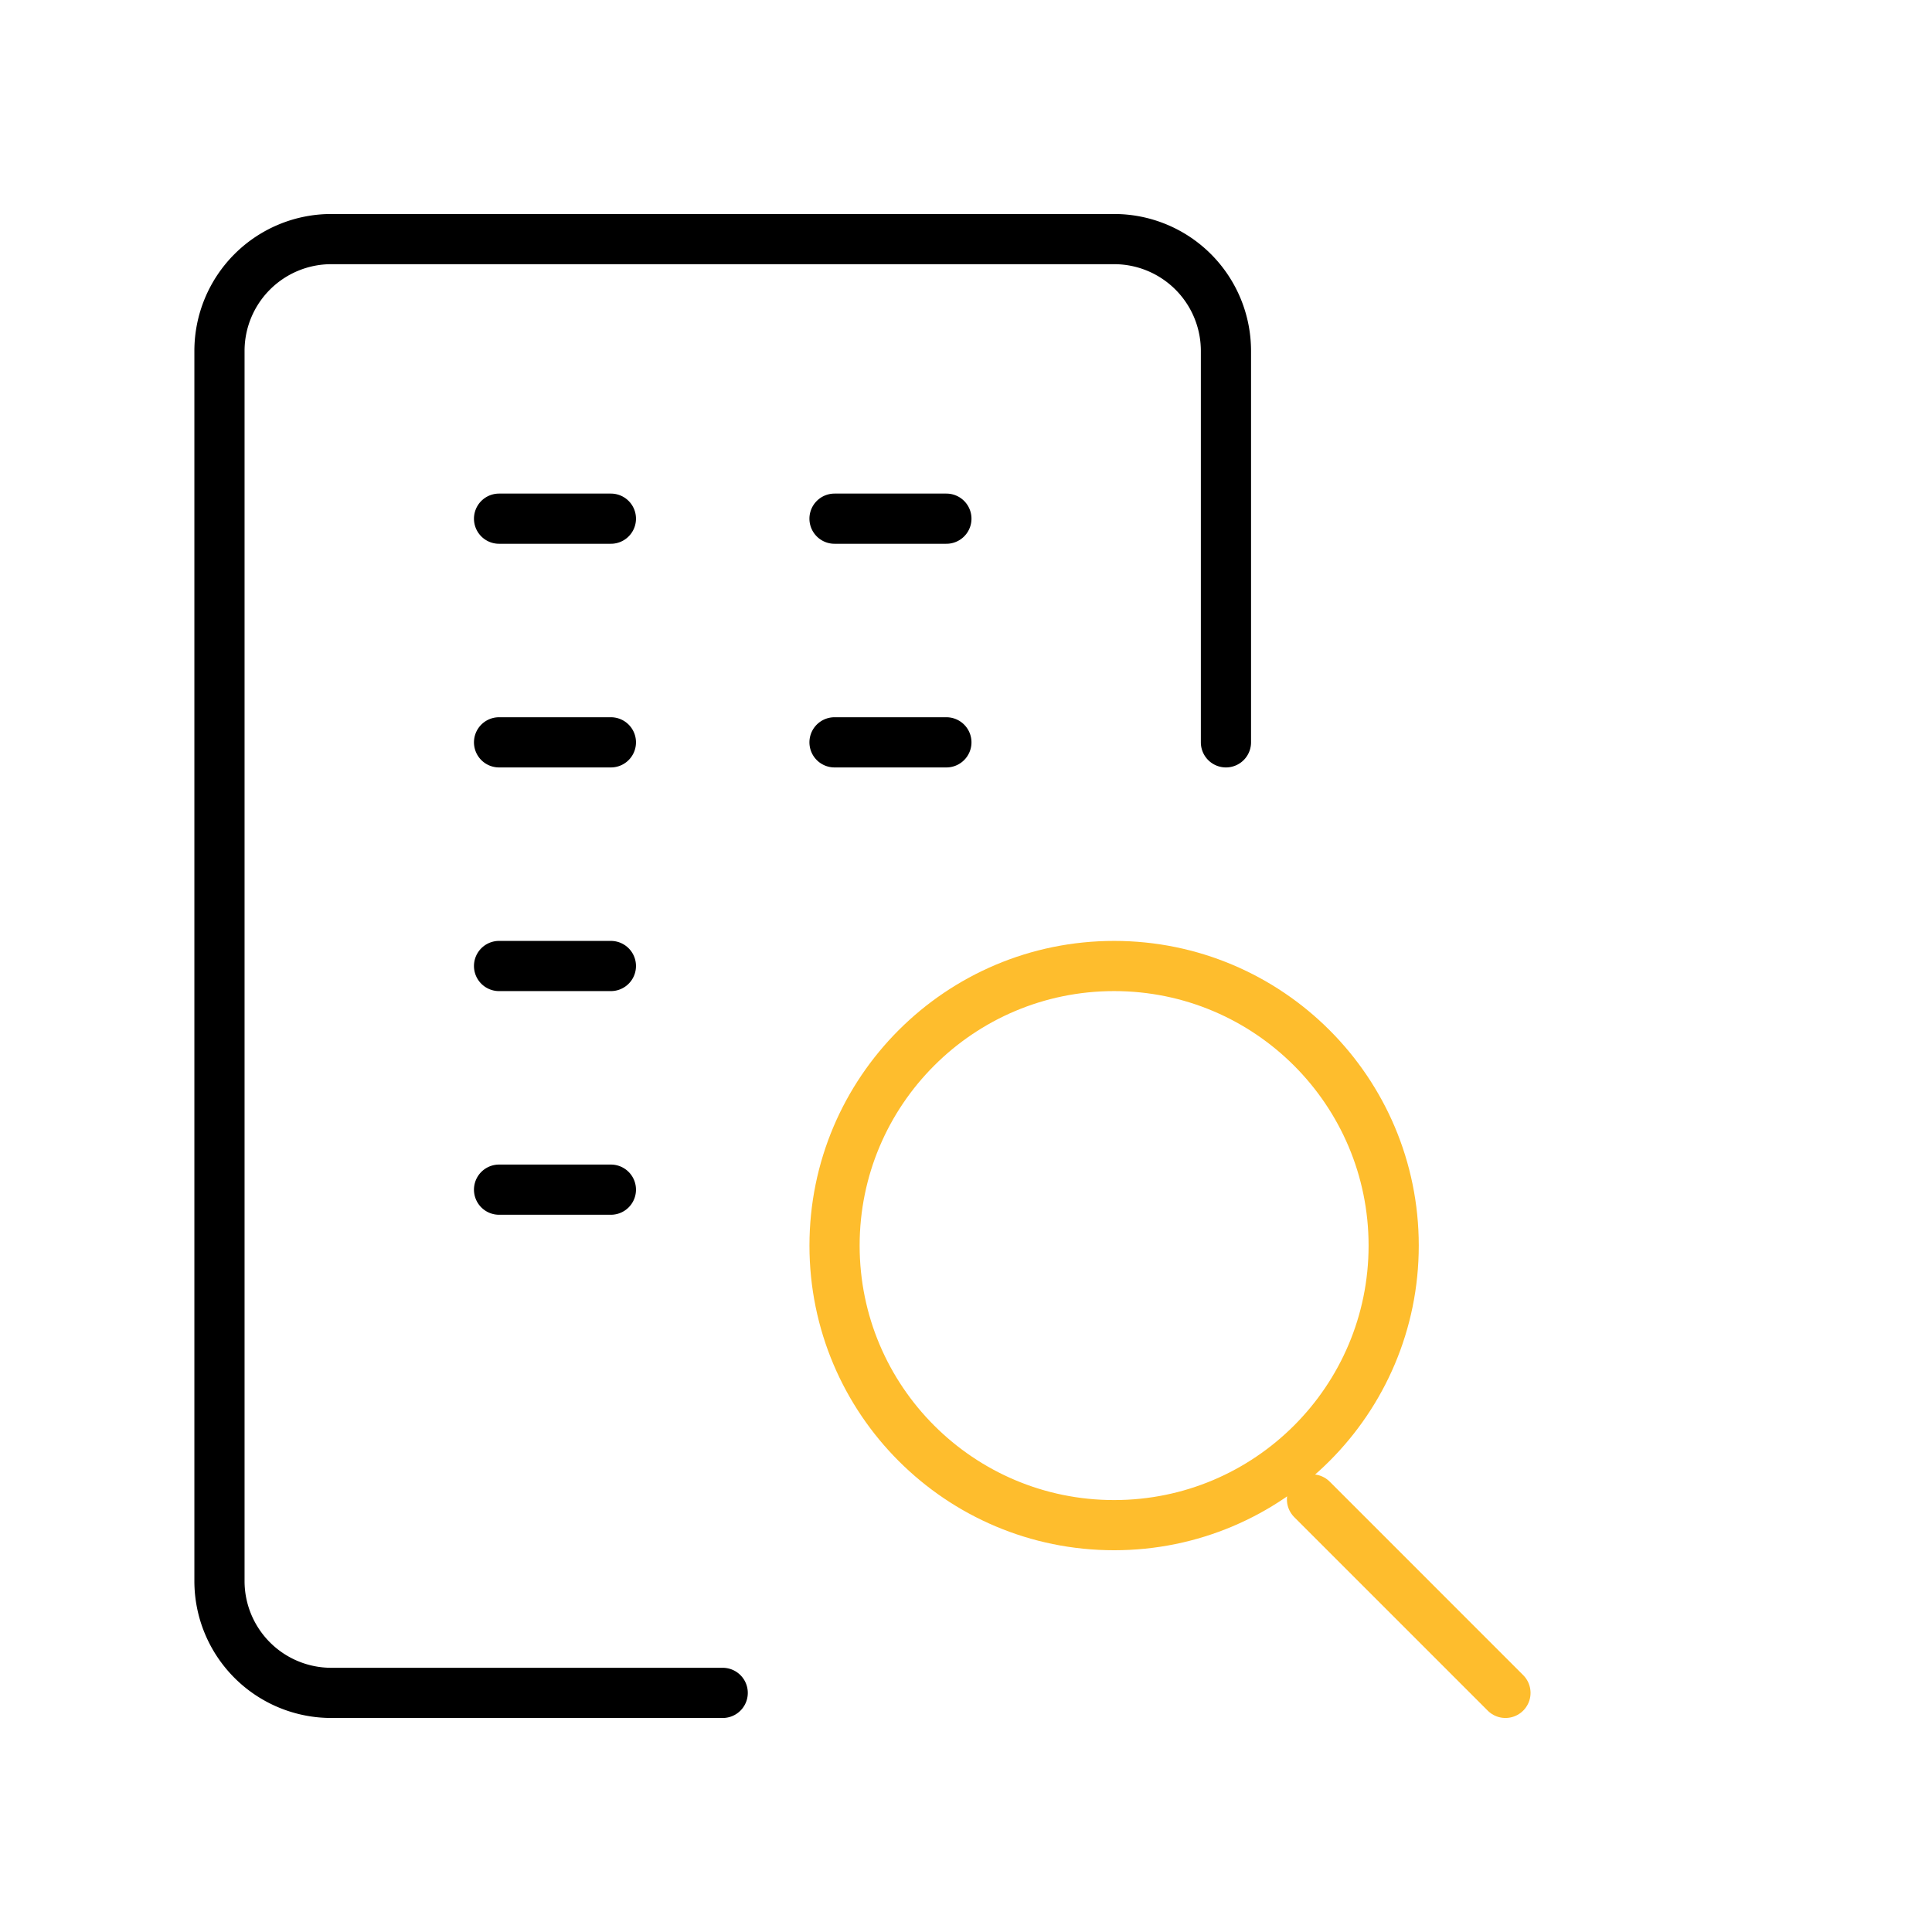
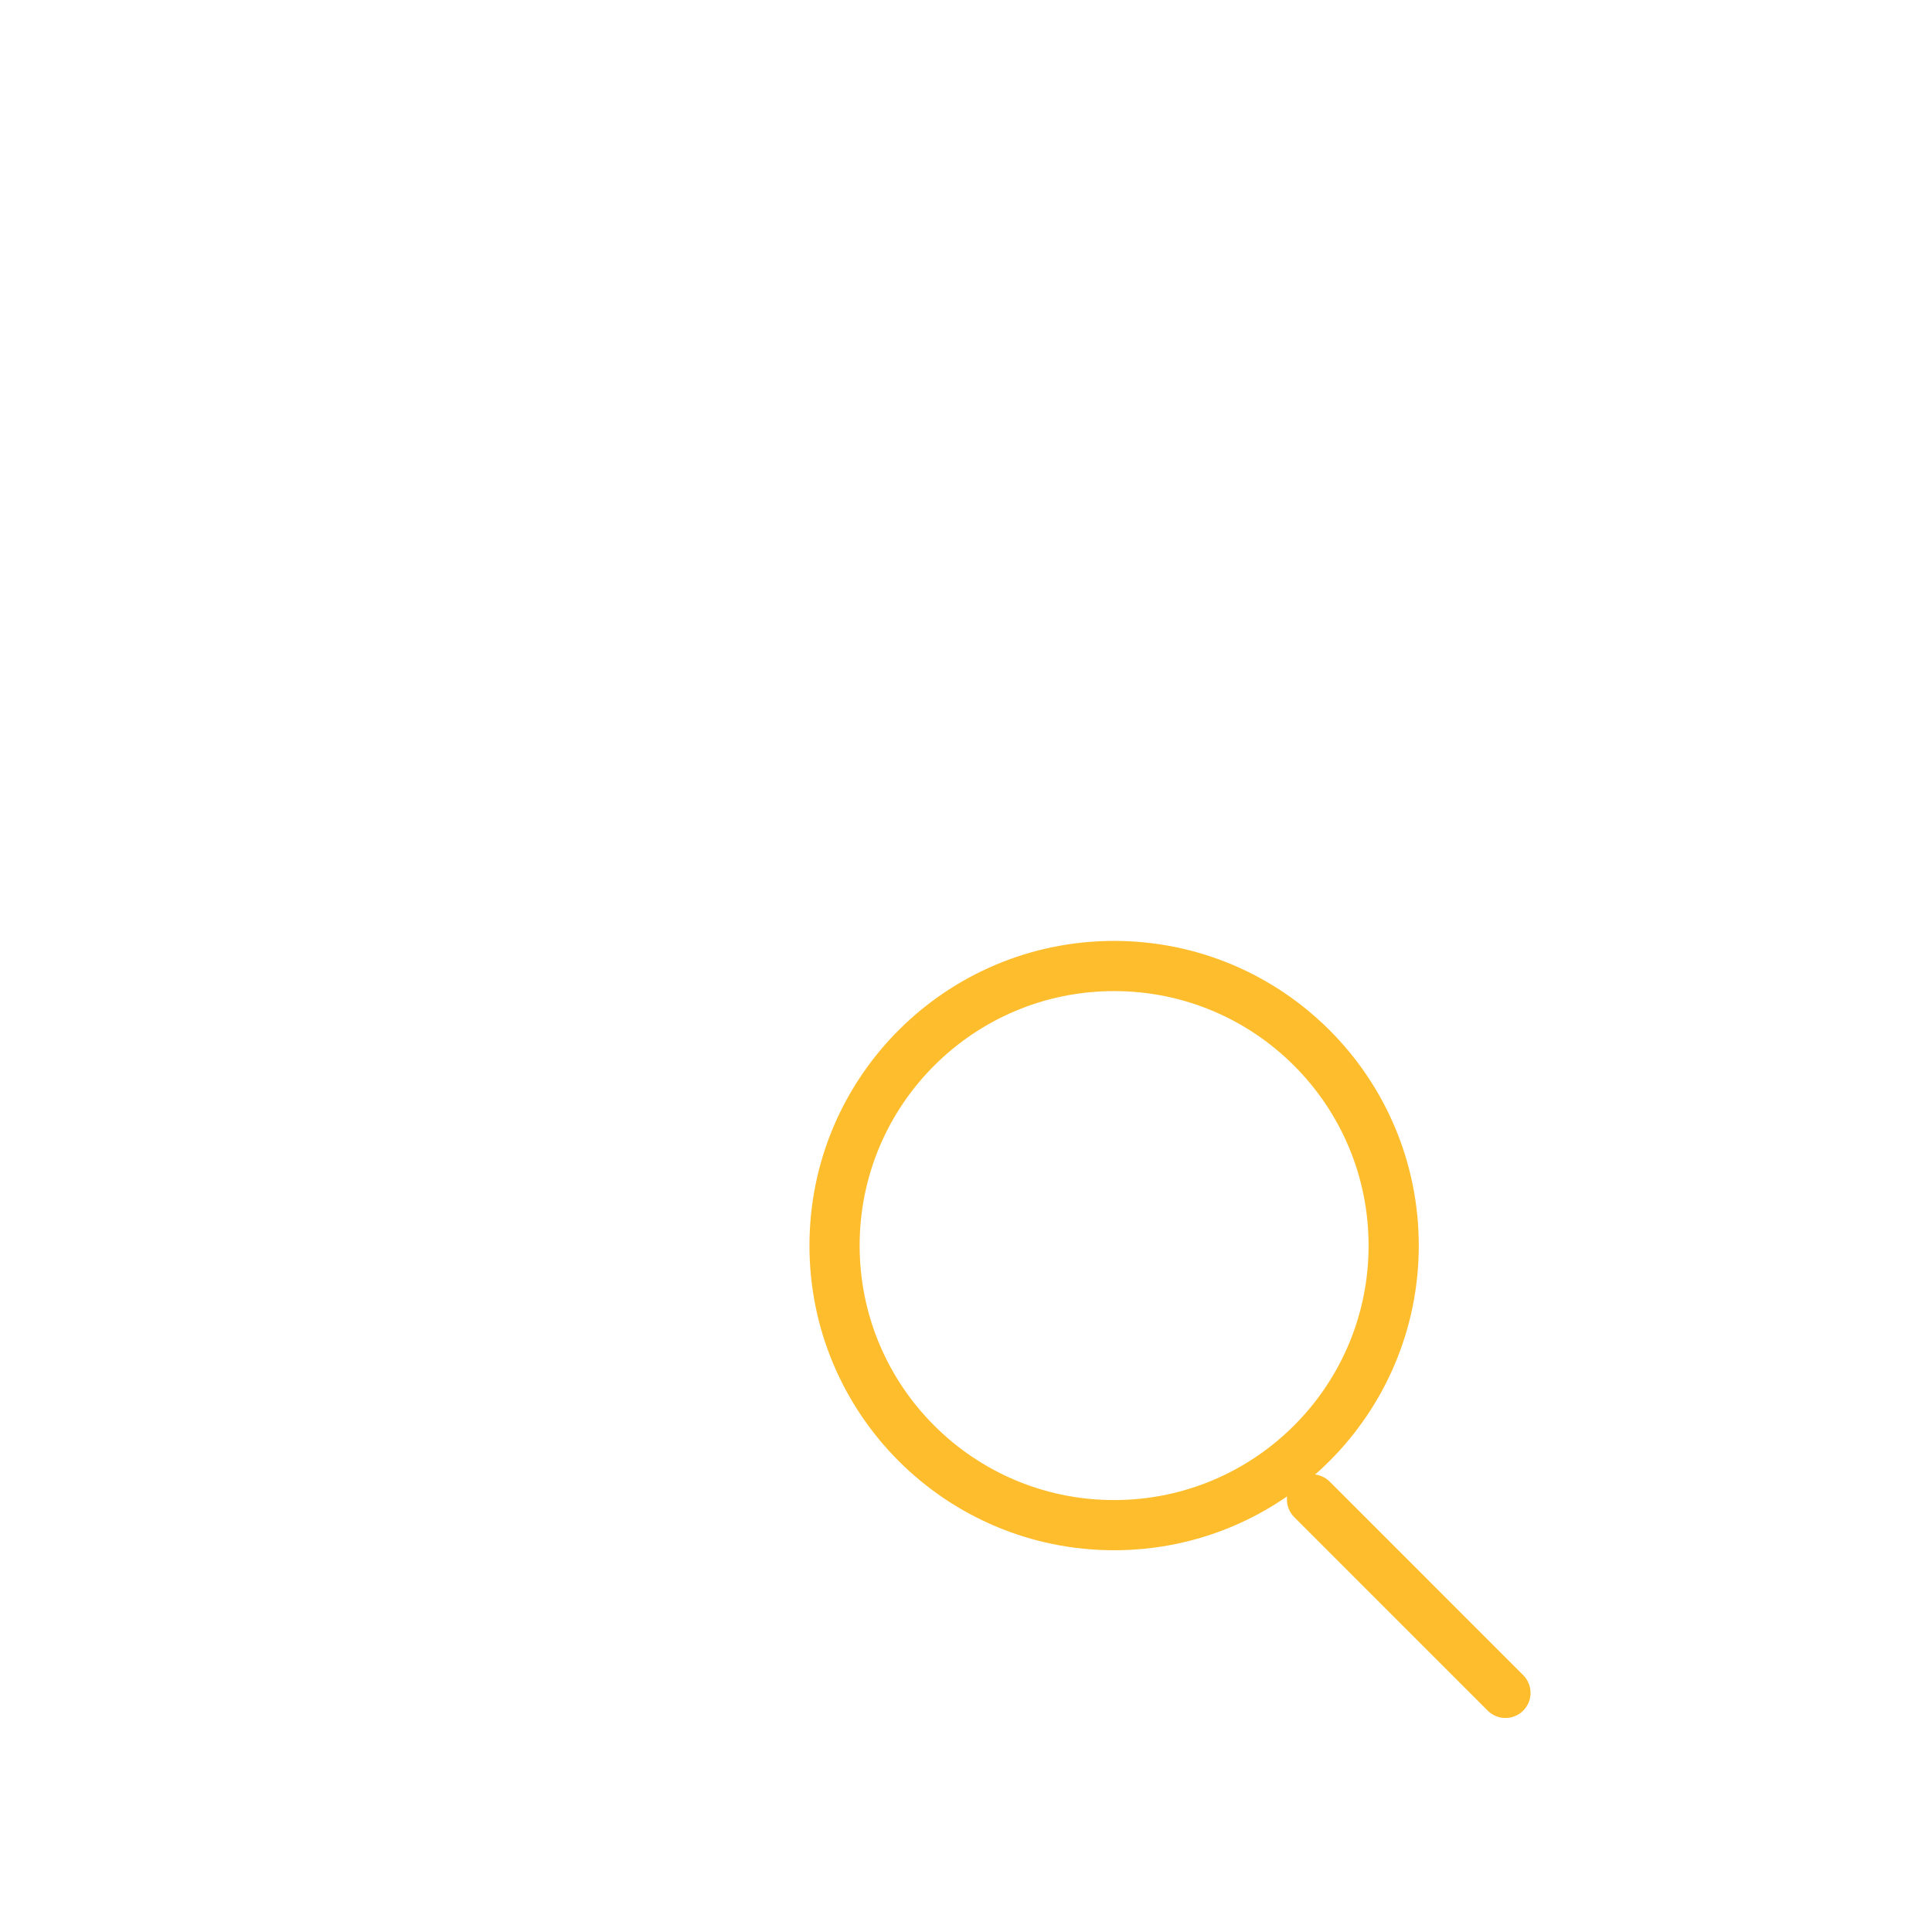
<svg xmlns="http://www.w3.org/2000/svg" width="77" height="77" fill="none">
-   <path d="M19.89 20.672h4.457m-4.457 8.914h4.457M19.89 38.5h4.457m-4.457 8.914h4.457m8.913-26.742h4.458m-4.458 8.914h4.458M28.803 67.47H13.204a4.457 4.457 0 01-4.457-4.456V13.986a4.457 4.457 0 014.457-4.457h31.199a4.457 4.457 0 014.457 4.457v15.6" stroke="#000" stroke-width="2" stroke-linecap="round" stroke-linejoin="round" />
  <path d="M44.403 60.785c6.154 0 11.142-4.988 11.142-11.142 0-6.154-4.988-11.143-11.142-11.143-6.154 0-11.142 4.989-11.142 11.142 0 6.155 4.988 11.143 11.142 11.143zM60 67.47l-7.71-7.711" stroke="#FEBD2D" stroke-width="2" stroke-linecap="round" stroke-linejoin="round" />
</svg>